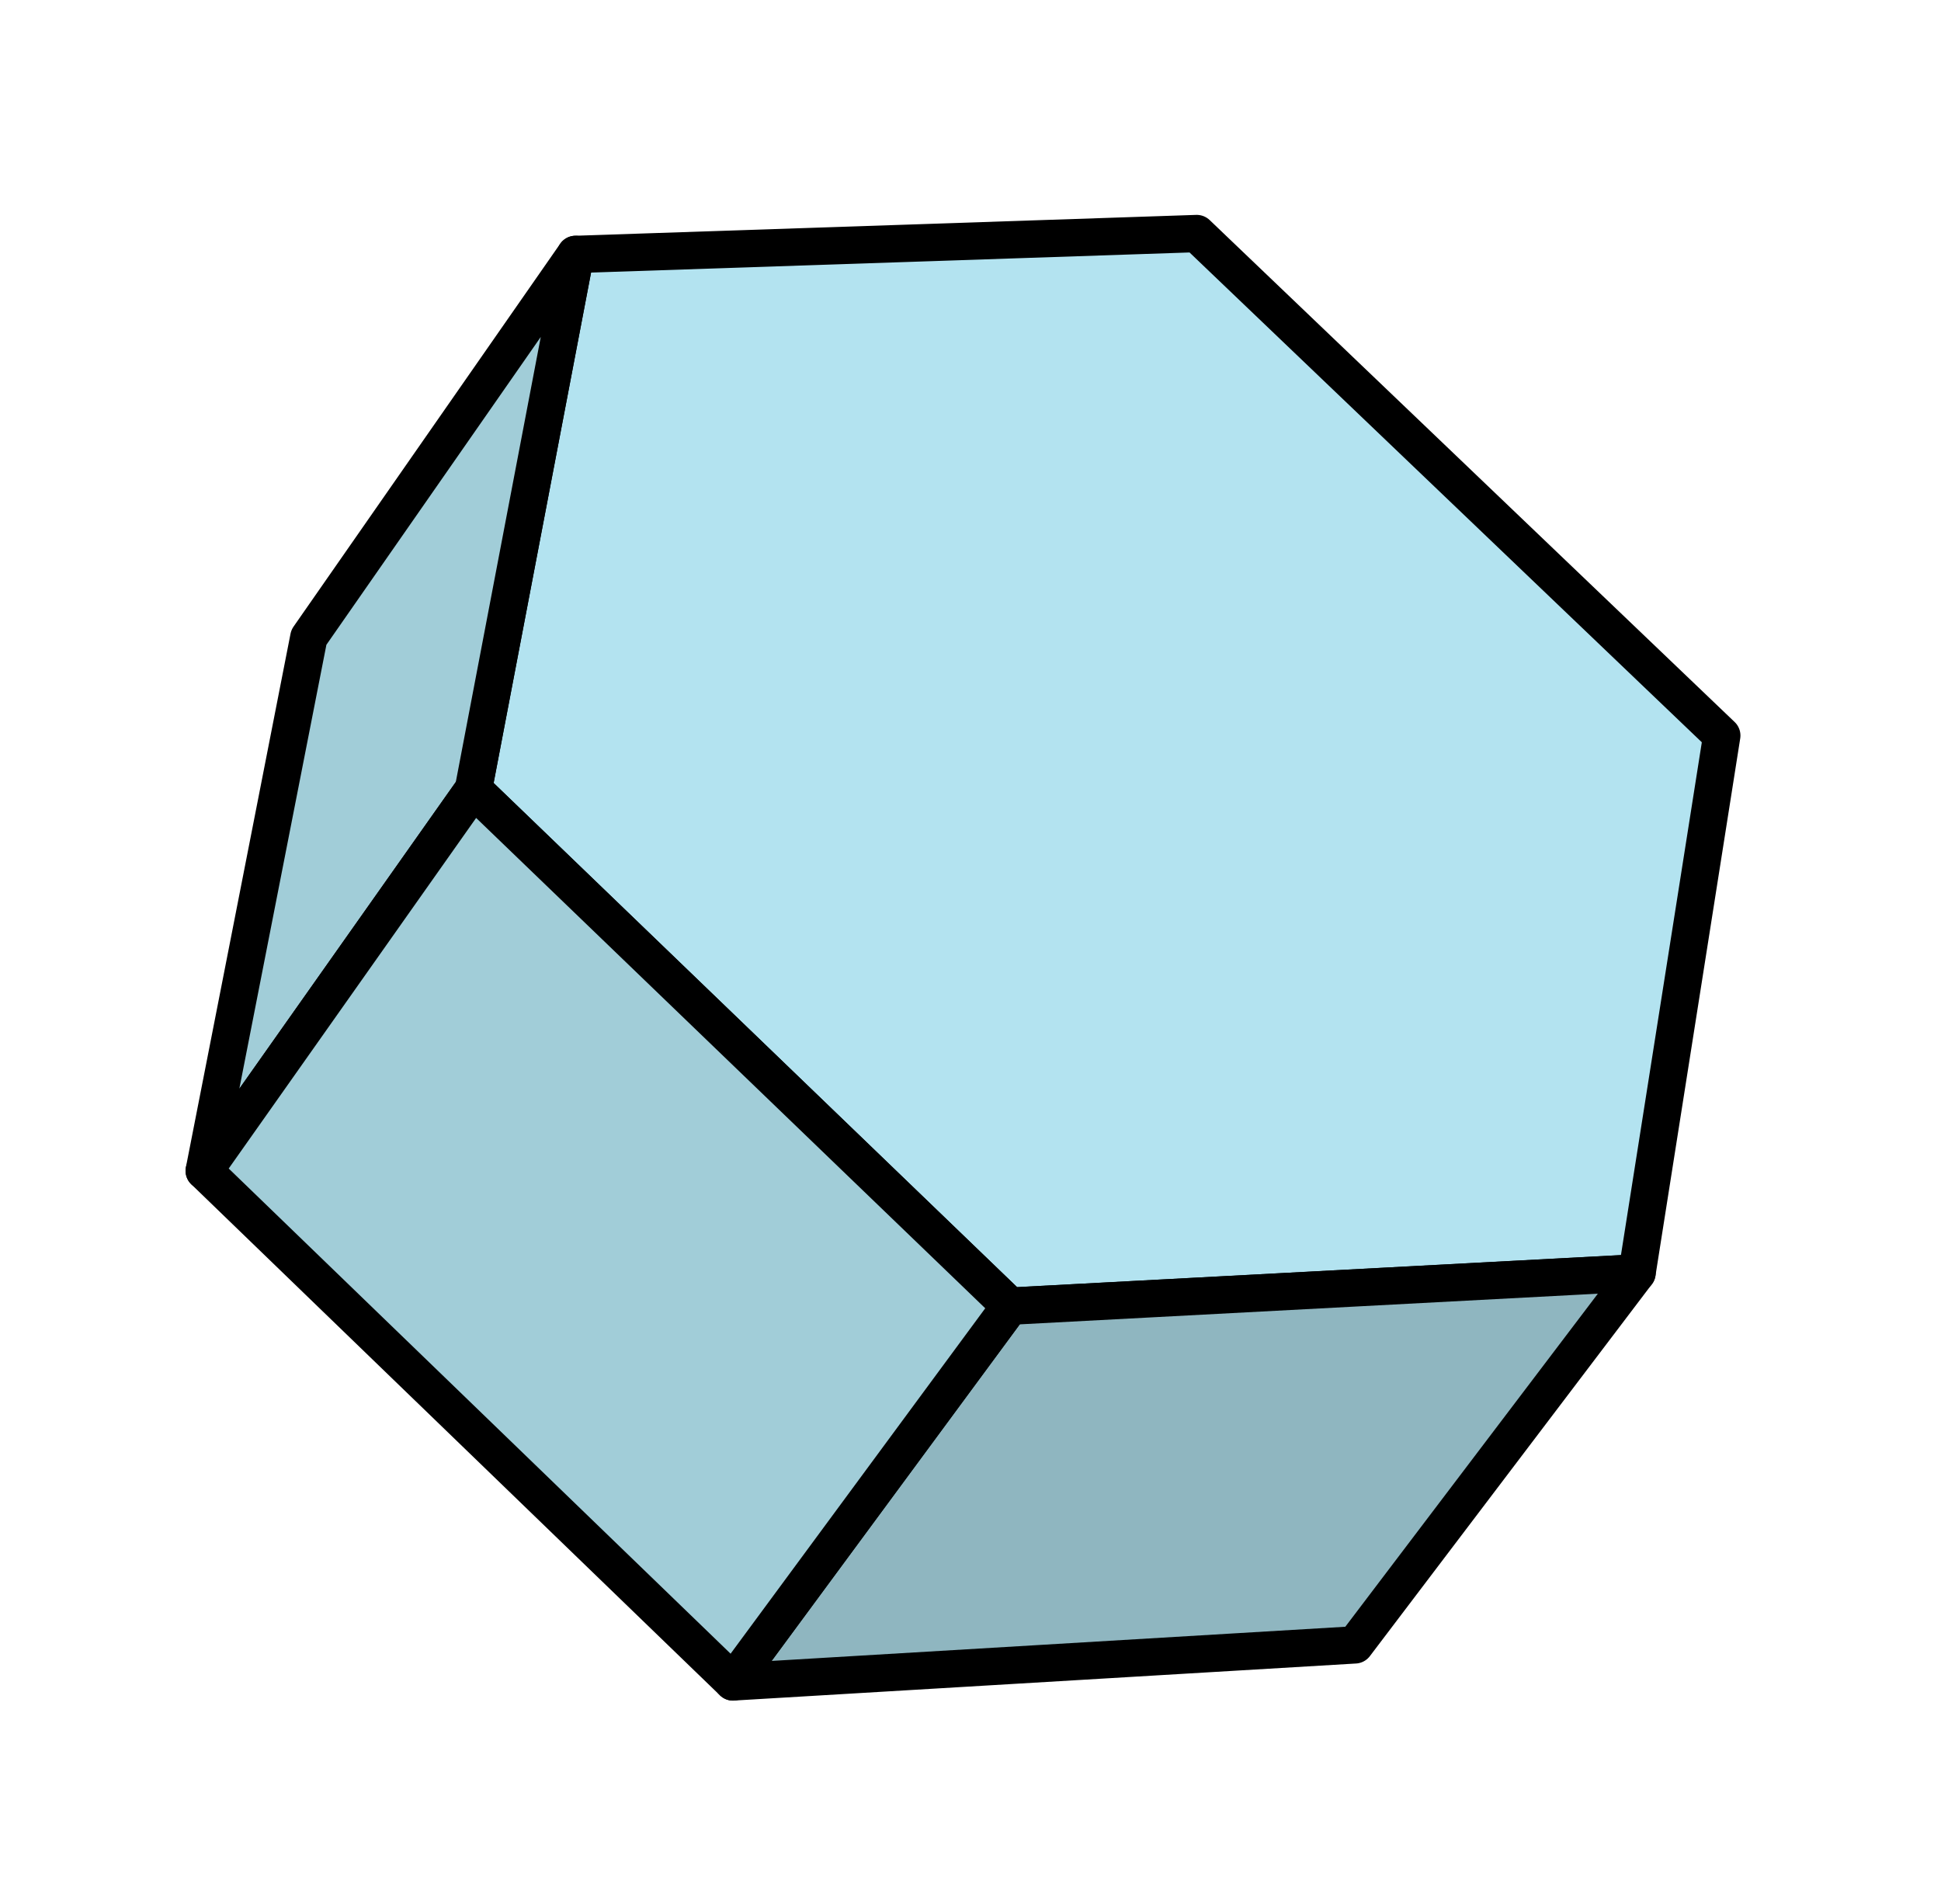
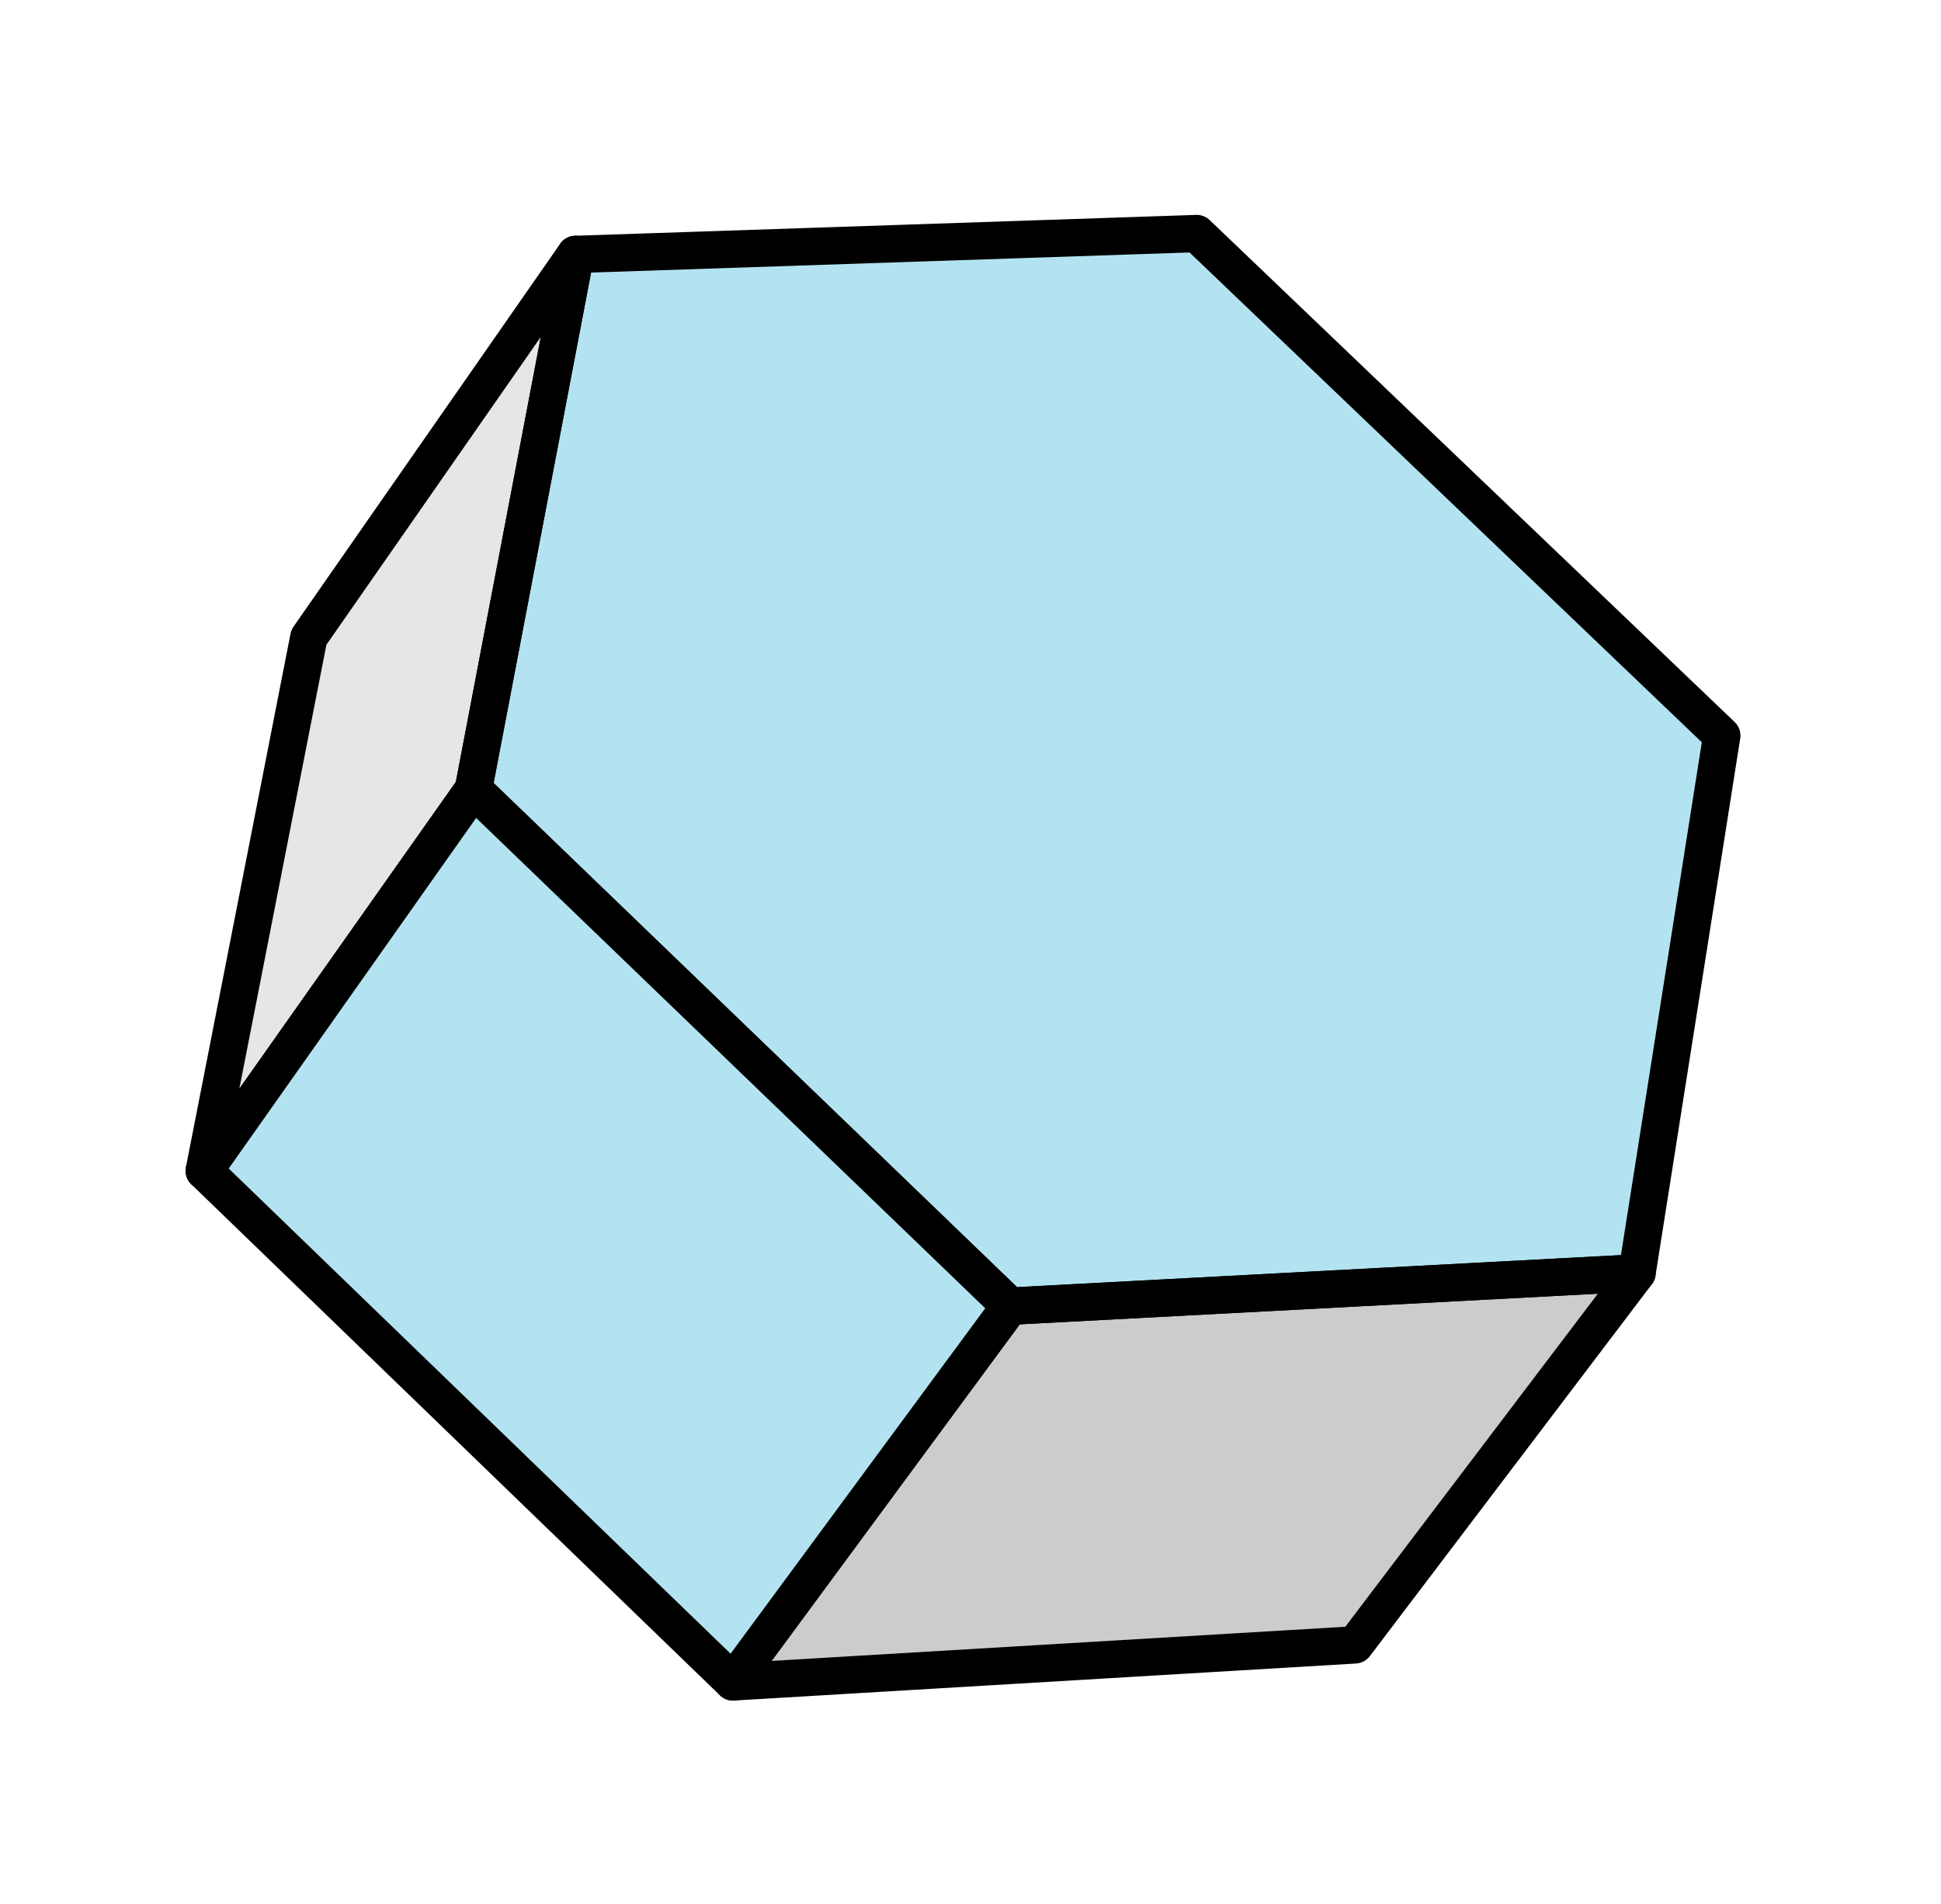
<svg xmlns="http://www.w3.org/2000/svg" width="104" height="102" viewBox="0 0 104 102" fill="none">
  <path d="M92.254 39.405L87.713 68.196L54.115 69.978L25.366 42.293L30.838 13.63L64.123 12.512L92.254 39.405Z" fill="#B3E3F0" stroke="black" stroke-width="2" stroke-linecap="round" stroke-linejoin="round" />
-   <path d="M30.837 13.628L25.365 42.291L10.942 62.725L16.548 34.143L30.837 13.628Z" fill="#B3E3F0" />
  <path d="M30.837 13.628L25.365 42.291L10.942 62.725L16.548 34.143L30.837 13.628Z" fill="black" fill-opacity="0.1" />
  <path d="M30.837 13.628L25.365 42.291L10.942 62.725L16.548 34.143L30.837 13.628Z" stroke="black" stroke-width="2" stroke-linecap="round" stroke-linejoin="round" />
-   <path d="M87.713 68.194L72.601 88.121L39.273 90.106L54.116 69.976L87.713 68.194Z" fill="#B3E3F0" />
  <path d="M87.713 68.194L72.601 88.121L39.273 90.106L54.116 69.976L87.713 68.194Z" fill="black" fill-opacity="0.2" />
  <path d="M87.713 68.194L72.601 88.121L39.273 90.106L54.116 69.976L87.713 68.194Z" stroke="black" stroke-width="2" stroke-linecap="round" stroke-linejoin="round" />
  <path d="M54.115 69.976L39.272 90.107L10.943 62.725L25.366 42.291L54.115 69.976Z" fill="#B3E3F0" />
-   <path d="M54.115 69.976L39.272 90.107L10.943 62.725L25.366 42.291L54.115 69.976Z" fill="black" fill-opacity="0.1" />
  <path d="M54.115 69.976L39.272 90.107L10.943 62.725L25.366 42.291L54.115 69.976Z" stroke="black" stroke-width="2" stroke-linecap="round" stroke-linejoin="round" />
</svg>